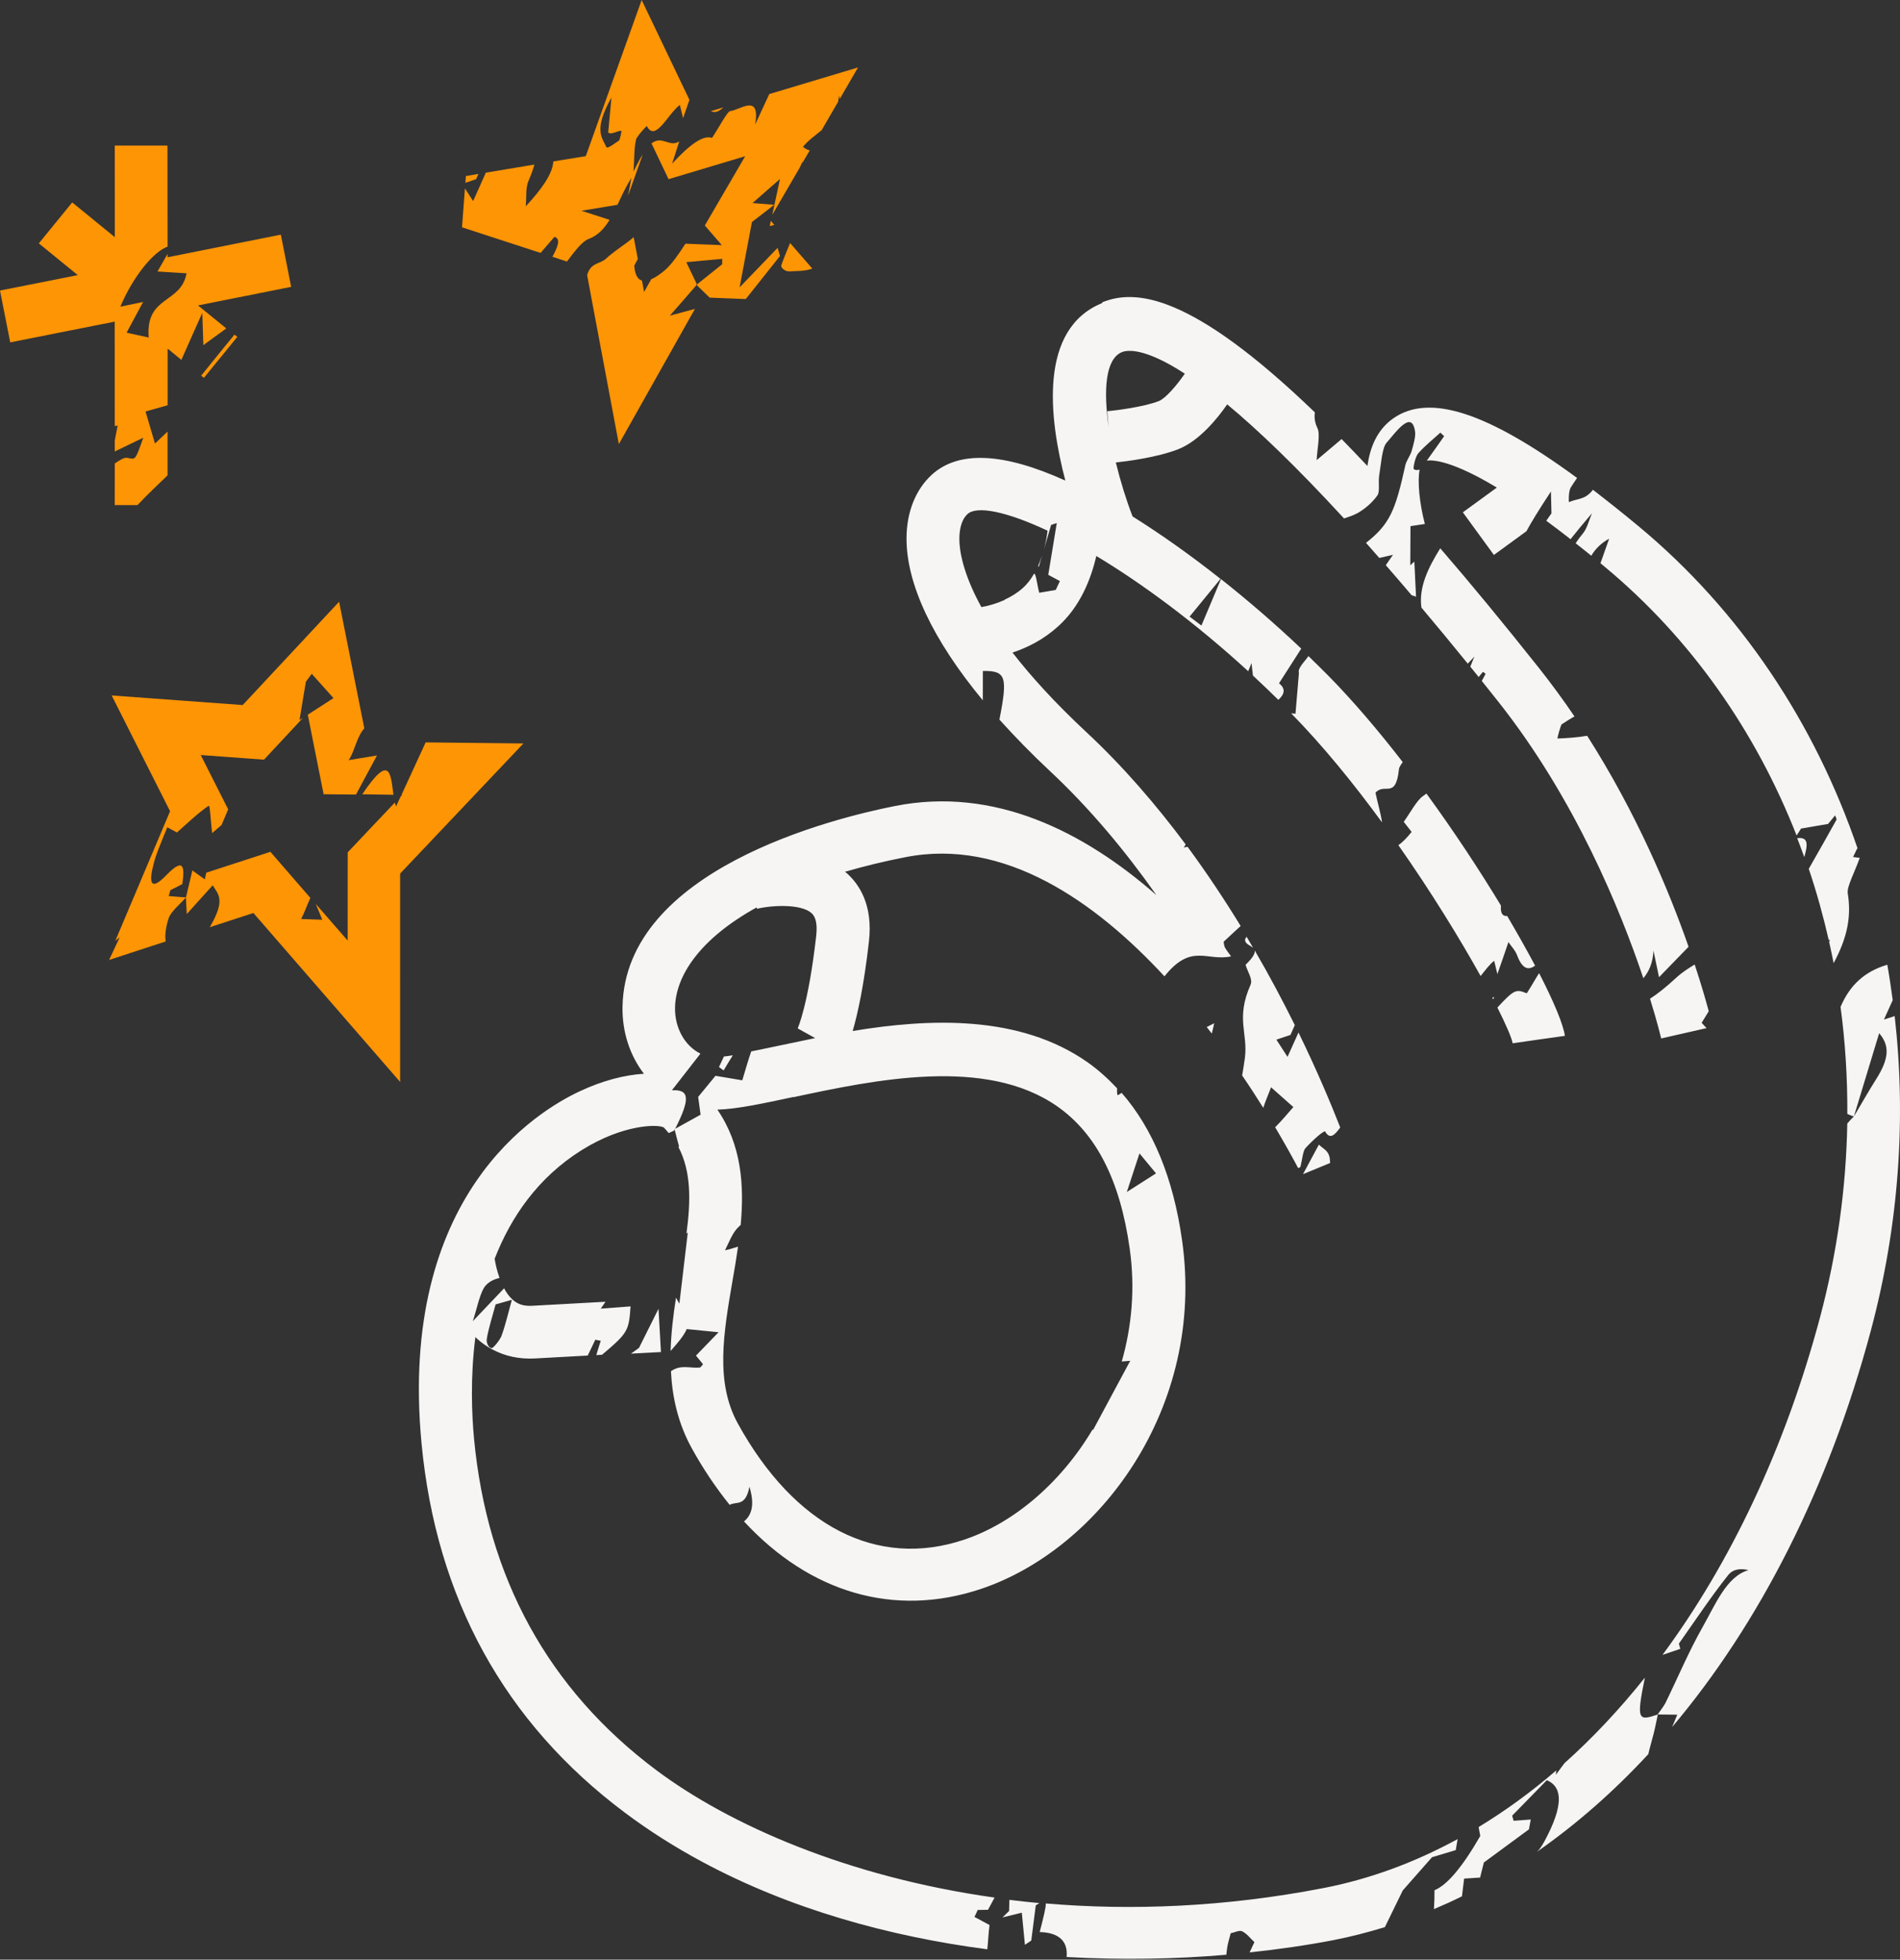
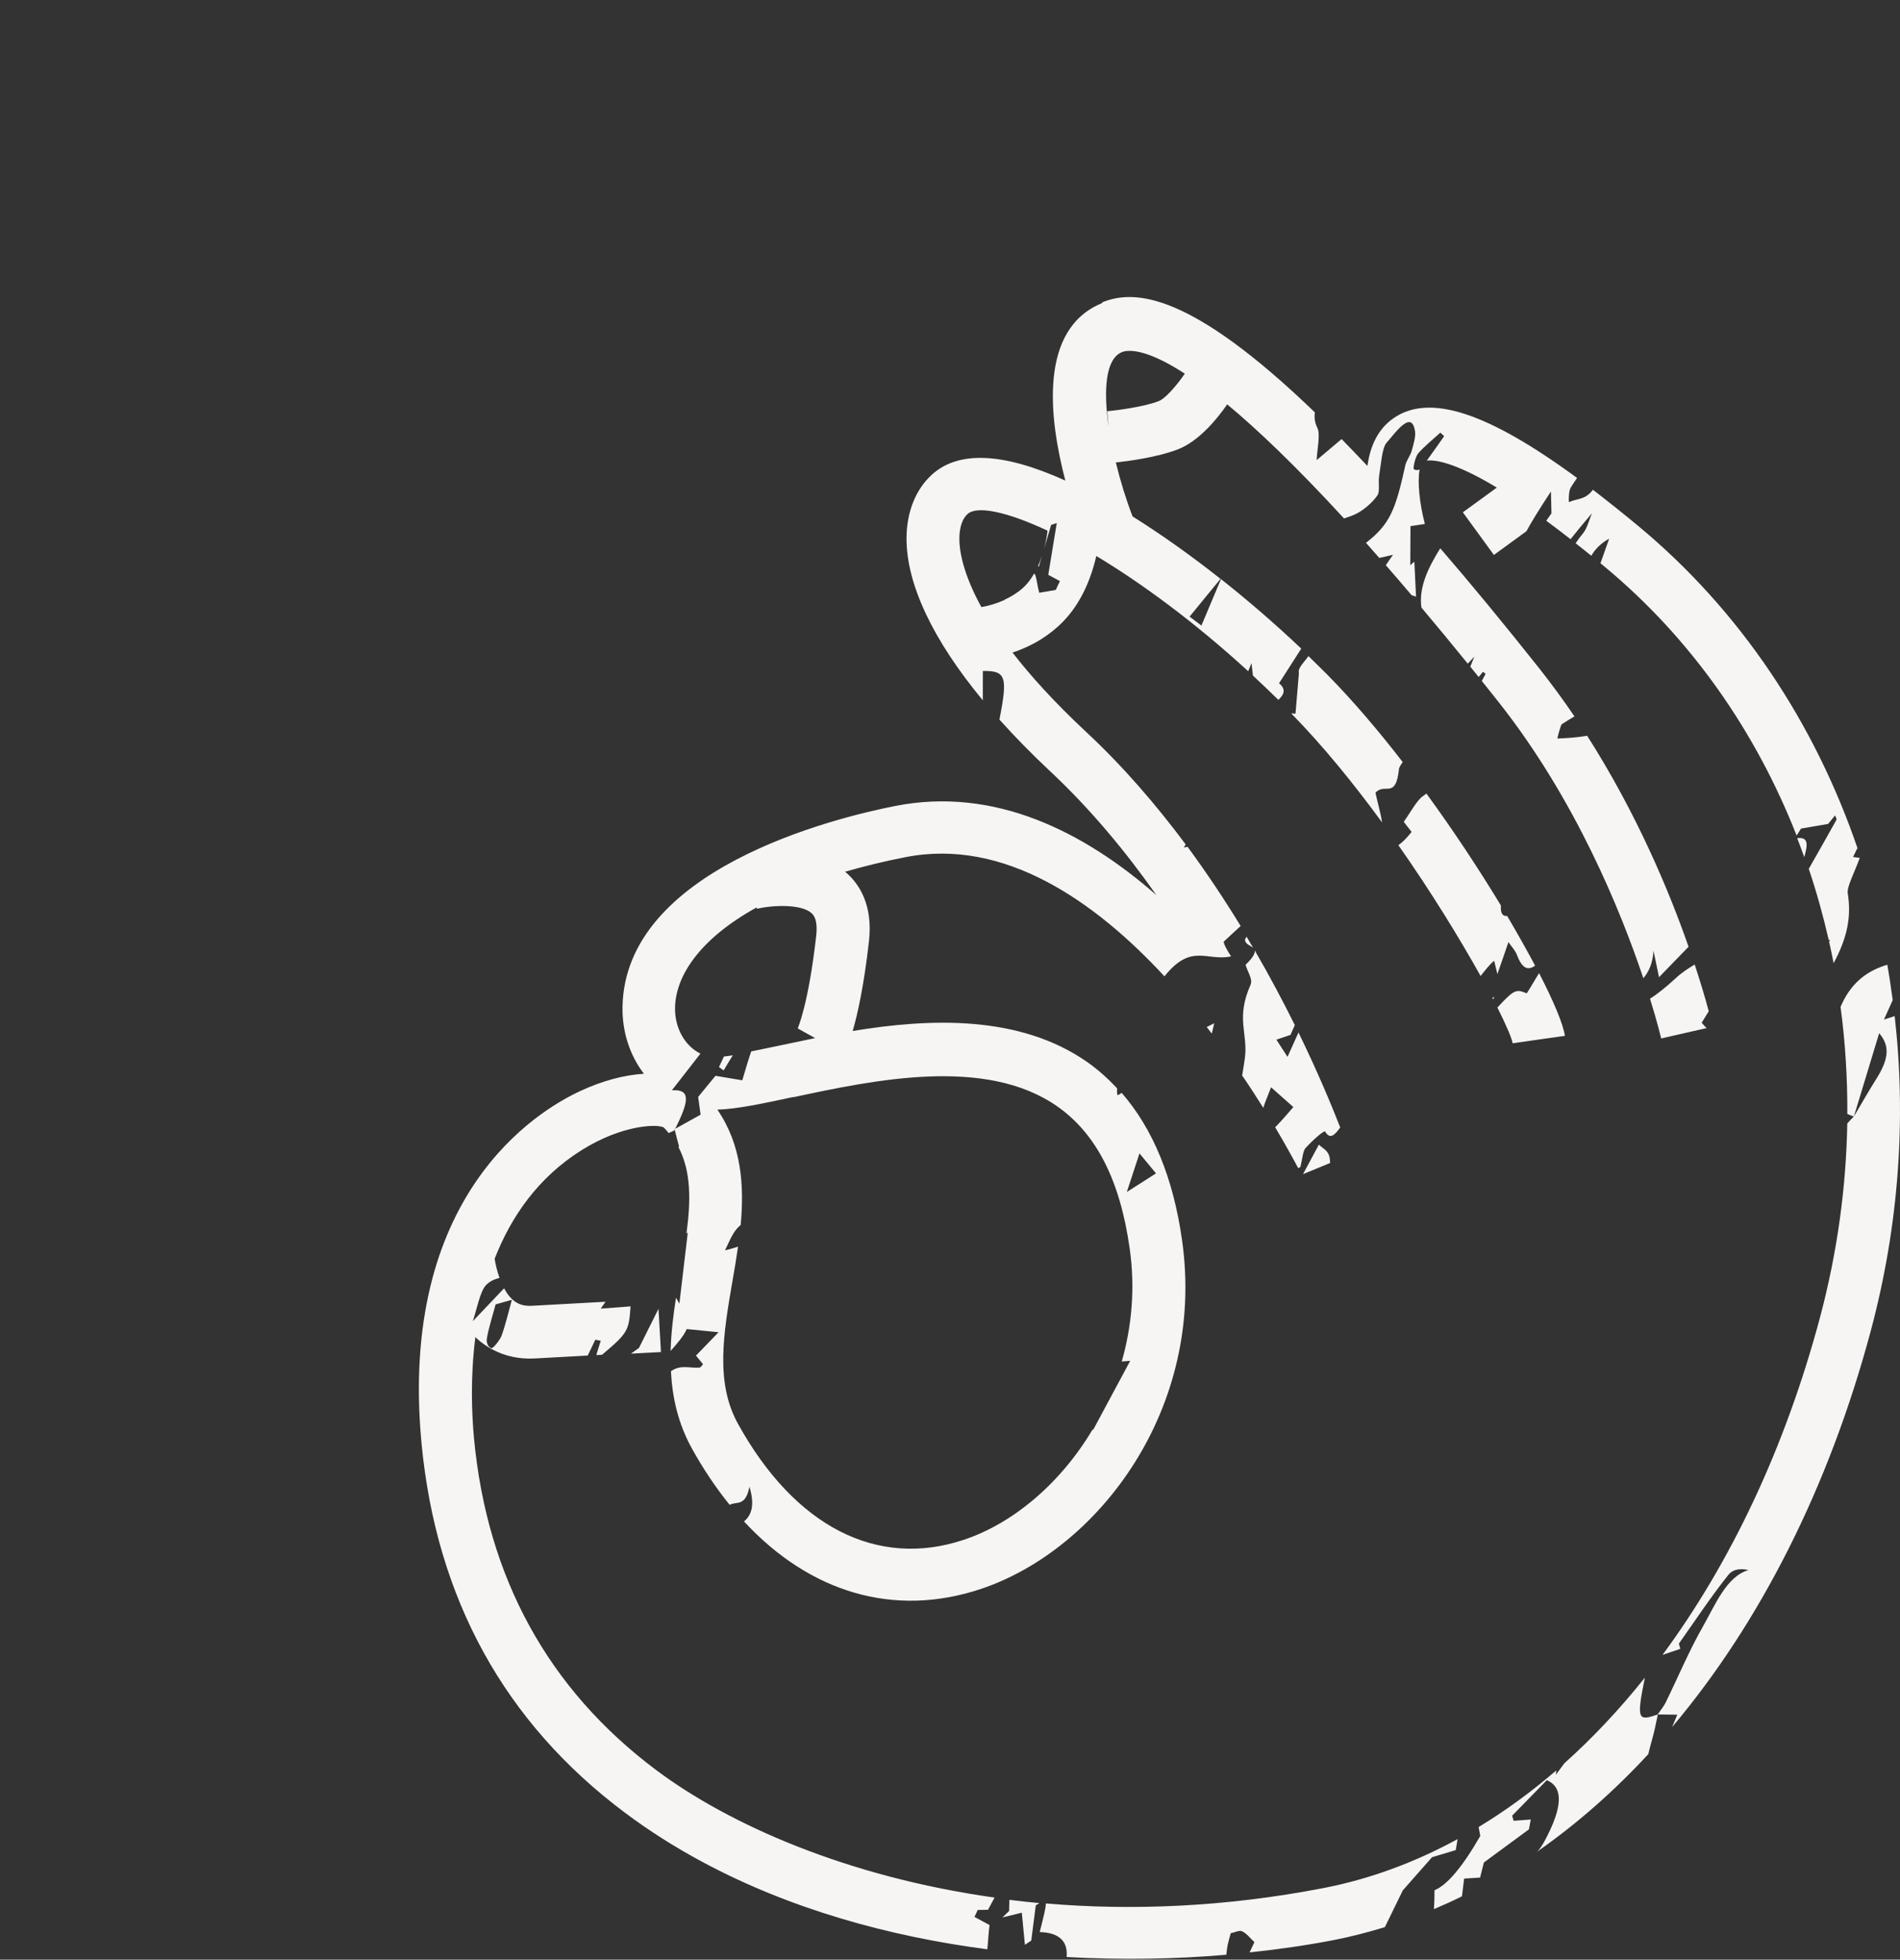
<svg xmlns="http://www.w3.org/2000/svg" width="1000" height="1031" viewBox="0 0 1000 1031" fill="none">
  <rect x="0" y="0" width="1000" height="1031" fill="#333333" stroke="none" />
-   <path d="M107.326 198.79L124.898 177.243L123.411 176.05C117.573 183.242 111.675 190.403 105.9 197.629L107.387 198.823L107.326 198.79ZM250.567 94.238C251.06 93.322 251.364 92.46 251.797 91.51L245.207 92.62L244.946 96.186C247.928 95.187 249.748 94.587 250.628 94.271L250.567 94.238ZM342.863 75.391L351.878 94.271L392.201 82.189L370.958 118.639L379.914 128.972L360.762 128.221C357.049 133.955 353.511 139.072 349.972 142.137C347.677 144.058 345.199 145.881 342.744 146.928L339.005 153.593L337.876 147.623C335.688 146.999 334.171 144.686 333.819 139.765C334.213 139.032 334.936 137.685 335.693 136.278L333.514 124.777C332.4 125.677 331.22 126.698 330.299 127.386C326.486 130.226 322.654 132.661 318.883 136.156C315.88 138.958 310.746 138.091 309.025 144.815L325.707 233.661L365.749 162.523C361.864 163.589 357.636 164.707 352.56 166.081C358.896 158.84 362.755 154.448 366.552 150.022L366.368 149.923C366.368 149.923 366.623 149.744 366.782 149.594C365.317 146.599 363.883 143.542 361.22 137.932C369.354 137.176 374.745 136.682 380.136 136.189C380.109 137.12 380.082 138.052 380.116 139.016L366.844 149.627C366.844 149.627 366.844 149.627 366.965 149.693C366.9 149.815 366.835 149.937 366.769 150.059C369.005 152.208 371.269 154.45 373.506 156.598L392.503 157.344C398.571 149.723 404.572 142.222 410.512 134.69C410.087 133.28 409.696 131.807 409.271 130.396C402.541 137.346 395.838 144.389 389.266 151.189C391.369 139.938 393.388 129.431 395.749 116.821C397.211 115.714 400.869 112.87 407.484 107.75C402.553 107.388 399.547 107.113 396.074 106.824C400.573 102.854 404.56 99.398 410.526 94.165C409.157 100.527 407.897 106.395 406.458 113.035L420.828 88.347C421.355 87.368 421.758 86.323 422.289 85.189C422.345 85.377 422.373 85.472 422.369 85.627L426.165 79.15C424.871 78.77 423.675 78.206 422.616 77.243C425.422 73.782 429.005 71.371 432.446 68.488L441.089 53.578C441.277 52.495 441.526 51.446 441.595 50.143C441.732 50.768 441.869 51.394 442.006 52.02L451.596 35.489L404.88 49.496C402.26 55.107 399.837 60.349 397.446 65.531C400.302 48.771 389.559 57.902 384.291 58.461C382.795 58.604 378.282 67.297 374.739 72.569C370.499 70.921 363.498 75.439 353.735 86.122C355.237 81.567 356.269 78.178 357.498 74.422C352.086 77.744 348.59 70.897 342.765 75.574L342.863 75.391ZM190.747 417.891L207.087 418.155C205.563 407.636 205.637 395.612 190.686 417.858L190.747 417.891ZM405.103 118.931C405.762 118.732 406.636 118.571 407.545 118.349L405.712 116.182C405.53 117.109 405.319 117.942 405.103 118.931ZM308.23 82.171L291.21 84.932C290.92 91.636 284.482 100.241 276.717 108.528C277.216 103.198 276.502 98.95 278.202 95.053C279.704 91.523 280.718 88.756 281.248 86.596L255.7 90.847C253.607 95.478 251.474 100.326 249.014 105.786C247.469 103.378 246.221 101.445 244.704 99.132L243.169 119.597L284.51 133.06C287.052 130.09 289.562 127.18 291.813 124.605C295.418 125.674 293.39 130.183 290.759 135.078L298.392 137.602C302.598 131.977 306.569 126.935 309.617 125.813C314.738 123.913 318.047 120.25 320.823 115.67L306.047 110.884L325.004 107.745C327.127 103.207 329.319 98.392 332.322 93.54C331.689 97.064 331.071 100.122 330.551 102.997L338.309 81.223C336.843 83.51 335.265 86.448 333.443 90.279C333.954 82.431 333.673 78.258 334.746 73.473C335.239 71.53 340.366 66.242 340.428 66.275C344.891 75.14 351.493 59.919 357.816 55.195C358.34 57.449 358.788 59.108 359.506 62.176C360.731 58.575 361.782 55.592 362.867 52.547L337.719 0L308.29 82.204L308.168 82.138L308.23 82.171ZM321.947 70.143C323.602 69.851 325.531 68.757 326.989 68.831C327.299 68.84 326.193 73.687 325.845 73.895C323.499 75.472 319.682 78.467 319.154 77.395C316.816 72.354 312.273 68.336 321.818 51.307C321.077 59.583 320.625 64.386 320.094 69.778C320.277 69.876 321.011 70.272 321.886 70.11L321.947 70.143ZM147.801 123.469L88.186 135.356L88.209 133.554C86.145 137.099 84.342 140.309 82.9 142.846C88.235 143.19 93.293 143.463 98.162 143.793C95.292 159.993 76.47 155.398 78.272 177.579C73.331 176.501 70.15 175.816 66.63 175.029L75.311 158.876C70.81 159.768 67.243 160.534 63.335 161.351C69.951 145.665 80.689 132.432 88.195 129.763L88.146 76.587L60.395 76.578L60.435 124.78L38.007 106.499L20.434 128.046L40.951 144.749L0 152.866L5.382 180.124L60.369 169.22L60.395 224.196C60.928 224.088 61.398 223.946 61.929 223.838C61.634 225.415 61.082 228.35 60.388 231.842L60.407 237.53C65.829 234.923 70.494 232.699 75.413 230.295C71.006 242.752 71.41 241.708 66.898 240.86C65.382 240.597 63.008 242.081 60.408 243.838L60.383 265.747L72.38 265.728C74.979 262.945 78.087 259.805 81.828 256.217C83.652 254.437 85.443 252.719 88.193 250.096L88.188 227.067C85.983 229.115 83.807 231.257 81.569 233.367C80.017 228.038 78.606 223.18 76.597 216.501C80.514 215.373 83.929 214.448 88.223 213.207L88.231 183.404L95.453 189.335C99.28 180.746 102.877 172.585 106.469 164.58C106.658 170.832 106.89 177.738 107.024 181.596C111.947 178.011 115.694 175.294 119.093 172.784L104.221 160.691L153.24 150.916L147.858 123.658L147.801 123.469ZM380.681 56.521L374.191 58.474C376.087 59.494 378.218 58.904 380.681 56.521ZM415.215 142.816C419.171 142.497 423.325 142.838 427.535 141.315L415.841 127.855C414.203 131.785 412.597 135.653 411.208 139.559C410.767 140.821 413.347 142.917 415.248 142.755L415.215 142.816ZM275.693 391.149L224.028 390.59C221.074 396.968 216.923 406.014 211.311 418.217L211.715 418.198L210.851 419.073C210.085 420.792 209.259 422.476 208.427 424.317L207.805 422.247L183.01 448.43L182.979 494.854L166.205 475.592C167.218 478.113 168.383 480.788 169.627 483.896C165.314 483.71 161.897 483.607 158.482 483.504C160.192 480.325 161.553 476.322 163.346 472.402L142.307 448.163L108.575 459.138C108.322 460.342 108.04 461.454 107.787 462.658C105.81 461.196 103.801 459.797 101.244 457.955C100.035 463.141 98.938 467.679 97.874 472.155C94.895 471.97 91.828 471.661 88.788 471.445C89.098 470.437 89.347 469.387 89.689 468.307C91.612 467.37 93.536 466.434 95.967 465.137C97.338 455.54 96.534 451.165 87.495 460.507C78.841 469.418 78.352 463.872 80.936 454.218C81.569 451.719 82.484 449.136 83.461 446.585C84.94 442.806 86.512 438.998 88.052 435.252L93.131 437.982C99.129 432.689 104.535 427.471 109.829 423.929C110.558 423.454 110.772 430.981 111.643 438.309C112.884 437.32 114.61 435.724 116.617 434.043L120.091 425.816L105.644 397.234L138.949 399.676L159.424 377.717C158.822 378.103 158.22 378.49 157.651 378.815C158.793 371.701 159.888 365.113 161.011 358.62C162.046 357.283 163.018 355.913 164.085 354.515C167.725 358.6 171.337 362.591 175.519 367.283C169.815 371 165.729 373.614 161.991 376.021L170.33 417.88L187.355 418.039L198.403 397.48C193.563 398.271 188.567 399.056 183.445 399.93C186.513 395.981 187.495 387.991 191.739 383.176L178.473 316.589L127.738 370.941L58.77 365.894L89.513 426.811L60.685 494.988C61.417 494.35 62.151 493.722 62.974 493.218C61.119 497.108 59.325 501.038 57.404 505.051L87.246 495.307C86.581 492.58 87.4 486.941 88.822 482.98C90.042 479.533 94.658 475.787 97.841 472.217C98.002 475.139 98.137 477.969 98.3 480.901C102.413 476.322 106.524 471.754 111.953 465.765C114.465 470.19 119.049 472.803 110.828 487.075C110.697 487.322 110.565 487.569 110.433 487.816L133.371 480.346L210.591 569.238L210.588 459.622L275.411 391.235L275.633 391.116L275.693 391.149Z" fill="#FE9505" />
-   <path d="M537.789 1006.3C538.252 1010.89 538.869 1017.06 539.435 1023.2C540.546 1022.46 541.658 1021.71 542.769 1020.97C543.572 1014.77 544.343 1008.64 545.146 1002.45C545.877 1001.97 546.473 1001.59 547.05 1001.26C541.72 1000.77 536.42 1000.2 531.245 999.553C531.183 1001.57 531.162 1003.54 531.111 1005.4C529.958 1006.51 528.775 1007.69 527.623 1008.8C530.782 1008.06 533.91 1007.22 537.696 1006.33L537.789 1006.3ZM727.397 432.635C726.564 427.141 724.99 422.277 723.94 417.056C728.848 411.576 734.611 420.82 736.298 404.617C736.349 403.78 737.234 402.438 738.274 400.946C725.432 384.344 712.086 368.662 698.874 355.25C695.489 351.857 692.083 348.524 688.667 345.192C686.362 348.449 682.853 351.609 683.646 354.087C683.121 360.505 682.555 366.828 681.835 375.509C681.001 375.453 680.353 375.341 679.571 375.317C696.137 392.184 712.426 412.211 727.336 432.602L727.397 432.635ZM639.029 538.368C637.743 539.016 636.447 539.665 635.119 540.364C636.014 541.486 636.889 542.659 637.784 543.77C638.206 541.949 638.731 540.097 639.06 538.306L639.029 538.368ZM891.889 507.468C888.473 509.577 885.149 511.656 881.949 514.661C876.804 519.394 872.38 522.933 868.428 525.454C872.431 538.255 874.221 546.075 874.304 546.353L898.207 540.91C897.209 539.819 896.211 538.893 895.614 538.1C896.951 535.898 898.196 533.882 899.339 532.05C897.826 526.35 895.398 517.953 891.981 507.591L891.858 507.53L891.889 507.468ZM828.638 376.881C822.917 368.447 816.825 360.124 810.353 351.915C791.358 327.986 774.072 307.027 758.03 288.467C751.599 298.813 746.629 309.078 748.121 319.657C755.869 328.866 764.008 338.679 772.487 349.152C773.67 347.975 774.833 346.705 775.985 345.434C775.183 347.367 774.483 349.119 773.845 350.746C775.317 352.561 776.716 354.344 778.249 356.191L780.503 353.461C780.997 353.723 781.449 354.203 781.902 354.527C781.244 355.75 780.554 357.035 779.896 358.26C782.777 361.856 785.596 365.42 788.559 369.143C829.163 420.375 853.066 479.346 864.919 514.661C867.749 511.296 869.869 506.912 870.26 500.183C871.155 504.525 872.081 508.97 873.172 514.125C878.461 508.692 883.585 503.404 888.72 498.115C878.512 468.82 861.38 427.912 835.357 387.117C829.986 388.016 824.759 388.359 819.686 388.552C819.562 388.486 821.425 381.361 821.991 381.036C824.141 379.671 826.456 378.153 828.7 376.914L828.576 376.848L828.638 376.881ZM786.285 524.528C786.285 524.528 785.709 524.847 785.431 524.94C785.575 525.249 785.75 525.506 785.905 525.825C786.1 525.454 786.203 524.961 786.347 524.559L786.285 524.528ZM697.578 595.538C700.119 599.746 702.661 596.927 705.388 593.192C700.901 581.708 693.616 564.154 683.419 543.214C681.598 547.207 679.735 551.405 677.636 556.035C675.62 552.907 674.076 550.5 671.781 546.98C675.897 545.643 678.151 544.809 679.19 544.49C679.993 542.71 680.723 541.054 681.485 539.335C675.383 527.07 668.407 513.786 660.36 499.998C660.689 501.438 659.66 503.64 655.575 507.591C656.584 511.285 659.485 515.134 658.178 518.138C650.297 535.898 656.872 543.461 655.215 556.529C654.845 559.565 654.258 562.713 653.764 565.842C657.87 571.83 661.533 577.51 664.887 582.861C665.947 579.403 667.707 575.545 668.962 572.036C673.778 576.286 676.803 579.012 680.713 582.449C678.336 585.114 674.848 589.395 671.144 593.078C676.968 602.915 681.094 610.499 683.244 614.574C683.656 614.399 684.006 614.183 684.417 614.008C685.405 609.974 685.786 605.447 687.072 604.088C690.54 600.271 696.991 594.272 697.64 595.414L697.578 595.538ZM945.899 441C947.206 444.301 948.41 447.631 949.614 450.961C951.353 444.796 952.114 440.157 945.899 441ZM685.889 617.722L700.078 611.867C699.996 610.396 699.914 609.089 699.543 608.029C698.597 605.076 695.983 604.068 694.151 602.205C691.877 606.435 689.572 610.715 687.309 614.934L685.796 617.753L685.889 617.722ZM807.935 508.013C803.696 500.049 798.726 491.241 793.252 481.908C790.299 482.135 789.743 479.778 789.969 476.434C778.651 457.734 765.233 437.355 750.745 417.505C750.076 418.013 749.5 418.494 748.769 418.969C745.6 421.206 742.143 427.786 738.809 432.381C740.126 434.035 741.443 435.691 742.966 437.693C740.321 441.004 737.986 443.296 735.989 444.667C753.492 469.612 768.556 494.266 779.268 513.508C781.624 510.596 784.022 507.303 786.409 505.513C786.934 507.766 787.376 509.423 788.096 512.489C790.298 506.182 791.965 501.479 793.91 495.666C795.577 498.135 797.419 499.833 798.427 502.508C800.938 509.135 803.901 510.967 807.894 508.075L807.935 508.013ZM803.49 522.584C798.088 520.464 797.193 520.217 788.107 530.085C792.747 539.356 795.629 546.024 796.133 548.905L809.89 546.919L823.627 544.984C822.773 538.934 817.844 527.132 810.055 511.985C808.1 515.041 805.671 519.414 803.552 522.615L803.49 522.584ZM659.557 498.701C658.405 496.736 657.252 494.77 656.1 492.815C655.874 493.248 655.637 493.669 655.318 494.133C655.05 496.664 658.014 497.312 659.557 498.701ZM347.866 711.287L346.577 688.588C342.914 695.852 339.443 702.89 336.306 709.167C334.91 710.155 333.513 711.143 332.084 712.182L347.833 711.348L347.866 711.287ZM546.36 297.739C546.36 297.739 546.597 298.026 546.72 298.246C547.348 296.059 547.935 294.087 548.449 292.237C547.832 294.115 547.163 295.96 546.329 297.8L546.36 297.739ZM580.049 159.472C546.679 173.002 551.989 219.619 560.704 252.85C528.044 238.059 504.491 236.991 490.466 249.724C481.977 257.461 477.213 269.255 477.121 282.926C476.935 307.192 491.012 336.758 517.271 368.454C517.271 363.326 517.261 358.198 517.292 353.009C529.444 352.838 530.473 355.914 526.017 378.594C534.023 387.469 542.8 396.523 552.565 405.637C573.834 425.5 592.53 448.085 608.634 470.939C570.397 437.458 523.301 413.725 471.07 424.058C437.808 430.63 329.108 457.697 327.644 529.539C327.373 542.957 331.576 555.387 338.908 564.926C328.635 565.553 317.078 568.568 305.387 574.032C282.64 584.528 209.512 628.897 221.859 759.412C229.619 840.937 265.546 906.297 328.824 953.63C341.746 963.333 355.415 971.935 369.55 979.529C415.929 1004.46 468.055 1018.83 519.638 1025.57C520.101 1021.33 520.235 1016.97 520.821 1012.8L512.867 1008.53C513.485 1007.36 514.02 1006.08 514.586 1004.87C516.736 1004.84 518.876 1004.82 519.998 1004.79L523.455 998.359C445.799 987.463 383.647 959.907 345.394 931.301C288.654 888.825 256.384 830.164 249.472 756.747C248.319 744.214 247.459 724.828 250.204 703.436C250.443 703.724 250.745 704.043 251.018 704.269C253.499 706.543 256.211 708.395 259.086 709.939C265.756 713.53 273.383 715.176 281.602 714.713L309.306 713.19C310.63 710.433 312.081 707.593 313.311 704.856C314.239 705.041 315.226 705.257 316.186 705.38C315.398 707.87 314.577 710.433 313.85 712.954L316.87 712.768C330.828 701.028 330.921 699.968 331.884 687.322C326.869 687.703 321.949 688.052 316.186 688.505C317.032 687.219 317.873 686.097 318.686 684.883L280.087 687.003C275.697 687.25 272.526 686.252 269.711 683.71C267.954 682.136 266.522 680.109 265.316 677.804C259.318 684.122 254.477 689.174 248.832 695.132C250.906 689.061 252.686 679.296 255.826 676.096C257.909 673.987 260.236 673.029 262.898 672.33C261.634 668.811 260.808 665.209 260.335 662.277C268.907 640.308 283.102 619.472 306.34 604.984C327.805 591.607 345.993 591.36 349.357 593.171C350.262 594.128 351.133 595.147 351.943 596.134C352.982 595.671 354.022 595.208 354.999 594.704L354.919 594.262C354.919 594.262 355.14 594.149 355.268 594.056C363.416 578.014 362.909 573.086 353.632 573.621C358.51 567.334 363.581 560.831 368.652 554.338C360.471 550.335 355.034 540.786 355.288 530.044C355.619 513.58 368.064 494.091 398.235 477.412L398.4 478.132C406.726 476.146 421.629 475.56 427.081 480.375C429.444 482.443 430.228 486.405 429.588 492.291C425.428 529.097 419.793 541.043 419.854 541.074L429.028 546.168C422.993 547.423 417.146 548.617 411.704 549.79C406.295 550.901 400.664 552.136 395.381 553.165C394.058 556.941 392.608 561.849 390.676 568.373C385.975 567.581 381.552 566.86 376.574 566.006C374.126 568.949 370.902 572.89 367.452 577.109C367.863 580.01 368.218 582.727 368.73 586.472C363.929 589.096 359.631 591.514 355.366 593.881L355.103 594.365C355.74 596.999 356.439 599.654 357.392 603.162C357.326 603.286 357.199 603.378 357.073 603.471C363.839 616.405 363.602 631.819 361.292 649.024C361.547 648.849 361.801 648.674 361.993 648.458C360.663 659.89 359.298 671.373 357.564 685.902C356.915 684.76 356.354 683.751 355.794 682.743C354.343 691.901 353.226 701.306 352.948 710.782C356.42 706.811 359.762 703.086 361.429 699.248C367.659 699.845 373.484 700.452 378.193 700.925C374.795 704.465 370.565 708.817 366.3 713.221C367.53 714.754 368.759 716.277 370.021 717.749C369.635 718.17 368.757 719.518 368.291 719.498C363.21 720.002 358.273 717.749 353.131 721.443C353.815 735.138 356.861 748.844 364.088 761.953C370.194 773.046 376.898 782.872 384.033 791.752C387.512 789.684 392.323 793.059 394.445 782.203C396.993 790.672 396.226 796.65 391.576 800.457C426.242 837.932 470.607 851.206 516.242 835.988C578.135 815.305 634.677 741.055 622.144 652.553C617.524 619.78 606.781 593.83 590.338 574.969C589.67 575.483 588.98 575.895 588.353 576.193C587.941 576.368 587.869 574.433 587.931 572.571C583.167 567.488 578.022 562.837 572.352 558.845C536.544 533.768 489.191 535.754 448.783 542.432C451.407 533.429 454.699 518.643 457.344 495.223C459.525 476.053 452.148 465.146 445.634 459.364C445.356 459.137 445.027 458.87 444.749 458.654C454.473 455.827 465.02 453.216 476.555 450.977C528.507 440.73 576.252 474.119 612.873 513.673C627.073 495.902 635.171 505.935 647.93 503.167C646.047 500.502 645.213 499.576 644.627 498.32C644.184 497.374 644.102 495.913 644.02 495.47C647.158 492.579 650.07 489.811 652.972 487.187C644.576 473.461 635.294 459.477 625.046 445.532C624.356 445.636 623.739 445.773 623.049 445.877C623.379 445.265 623.759 444.842 624.058 444.29C608.664 423.637 591.265 403.328 571.601 385.034C554.849 369.406 542.358 355.519 532.901 343.337C540.773 340.71 549.169 336.544 556.825 329.622C568.514 319.183 574.225 304.589 577.003 292.519C600.608 306.702 628.349 326.974 656.954 353.145C657.551 351.733 658.117 350.383 658.693 348.877C658.971 351.154 659.187 353.243 659.434 355.425C663.91 359.566 668.324 363.829 672.821 368.219C675.825 365.417 677.029 362.594 673.171 359.497C677.081 353.397 680.991 347.296 684.87 341.257C671.236 328.331 656.954 316.007 642.62 304.677C638.381 314.777 635.603 321.407 632.331 329.111C630.077 327.43 628.41 326.138 626.095 324.422C631.096 318.353 635.572 312.798 642.374 304.546C626.826 292.247 611.124 281.124 596.08 271.7C592.726 262.962 589.69 253.207 587.282 243.316C593.045 242.708 608.952 240.691 620.024 236.386C631.086 232.081 640.635 220.336 645.893 212.752C661.821 225.963 682.01 245.174 707.394 272.773C709.905 271.915 712.354 271.179 714.854 269.76C718.168 267.838 722.211 264.57 724.969 260.612C726.368 258.601 725.298 253.846 725.905 250.072C726.852 244.351 727.387 235.727 729.702 233.029C734.847 227.121 743.213 215.215 744.787 227.258C745.116 229.723 743.974 233.761 743.007 237.182C742.338 239.586 740.177 242.443 739.673 244.697C734.466 268.319 731.616 275.693 718.95 285.606C721.265 288.192 723.549 290.839 725.957 293.551C728.365 293.032 730.711 292.48 733.16 291.898C731.822 293.787 730.618 295.584 729.363 297.35C733.808 302.423 738.315 307.683 742.997 313.197C743.768 313.375 744.509 313.615 745.281 313.948C744.962 307.786 744.705 301.656 744.396 295.493C743.655 296.124 742.925 296.755 742.256 297.419C742.287 290.894 742.359 284.308 742.359 276.818C744.674 276.481 747.329 276.093 749.922 275.673C747.041 264.586 745.95 253.118 747.185 247.001C746.084 247.59 743.943 247.309 743.974 246.378C744.067 244.143 745.188 239.856 746.547 238.373C750.241 234.286 754.212 231.141 758.081 227.619C758.771 228.23 759.378 228.869 760.078 229.48C757.052 233.773 754.007 238.128 750.961 242.326C754.675 241.876 764.811 242.672 787.808 256.527L769.925 269.549L786.265 291.972L803.387 279.486C805.754 275.08 809.797 268.425 816.28 258.577C816.383 264.392 816.517 268.405 816.558 270.084C815.58 271.454 814.737 272.735 813.831 273.982C817.844 276.928 822.104 280.162 826.601 283.681C829.605 279.854 833.34 275.396 837.878 270.029C836.407 273.497 835.285 277.939 833.381 280.307C831.735 282.341 830.377 284.135 829.296 285.843C831.972 287.911 834.678 290.073 837.528 292.394C839.689 288.666 842.797 285.681 846.933 283.41C845.472 287.594 843.918 291.806 842.354 296.328C843.054 296.939 843.784 297.489 844.484 298.1C889.862 335.736 924.003 384.602 945.57 439.561C946.383 438.342 947.165 437.183 947.916 435.932C952.012 435.213 956.097 434.494 962.157 433.492C962.61 432.946 964.195 431.034 965.831 429.001C966.232 430.162 966.777 430.924 966.572 431.291C962.044 439.424 957.424 447.586 951.981 457.121C956.128 469.365 959.585 481.867 962.507 494.637C962.754 494.606 962.97 494.493 963.258 494.41L962.692 495.45C963.516 499.195 964.339 502.951 965.069 506.737C972.468 492.97 974.433 481.96 972.488 469.88C971.963 466.597 976.172 458.767 978.816 451.355C979.341 451.401 977.273 451.154 975.287 450.879C976.079 449.409 976.717 447.937 977.438 446.436L977.746 446.6C955.15 380.36 915.987 321.308 862.265 276.745C853.858 269.785 845.904 263.46 838.372 257.674C834.318 263.149 829.935 262.212 825.808 264.173C825.582 264.29 825.51 258.415 826.683 256.522C827.763 254.813 828.895 253.138 830.037 251.462C782.705 216.721 752.278 206.999 733.468 219.994C724.938 225.896 721.059 235.167 719.711 245.166C714.978 240.178 710.481 235.478 706.108 230.998C701.488 234.902 697.156 238.566 692.978 242.079C693.205 236.367 694.995 228.65 693.411 225.279C692.063 222.504 691.61 219.818 692.042 216.971C626.733 154.042 597.428 152.09 580.224 159.011L579.987 159.439L580.049 159.472ZM269.395 683.865C267.552 690.522 266.193 696.572 263.992 702.726C263.18 704.969 259.631 709.373 258.733 709.28C257.246 709.116 255.885 706.8 256.203 704.454C257.007 699.289 258.884 693.588 260.84 686.283C263.253 685.604 265.854 684.873 269.301 683.885L269.362 683.926L269.395 683.865ZM608.428 617.342C601.143 621.941 597.788 624.081 593.065 627.137C595.247 620.583 596.924 615.417 599.723 606.826C602.84 610.55 604.826 613.03 608.428 617.342ZM417.607 577.253C460.266 568.157 518.743 555.737 556.413 582.058C577.003 596.433 589.515 620.974 594.578 656.895C597.541 677.804 595.668 697.859 590.4 716.318C591.902 716.174 593.302 716.061 594.856 715.948L575.398 752.178C575.398 752.178 575.141 752.198 574.986 752.188C558.121 780.505 533.107 801.517 507.372 810.089C461.604 825.4 418.225 803.112 388.339 748.957C376.362 727.225 380.79 701.378 385.514 673.945C386.558 668.049 387.574 662.05 388.439 655.887C386.591 656.391 384.108 657.348 381.577 657.801C383.089 654.981 385.117 649.445 387.848 646.42C388.491 645.659 389.192 645.093 389.832 644.496C391.752 623.598 390.295 602.391 377.573 583.807C387.992 583.499 401.191 580.648 417.673 577.129L417.607 577.253ZM557.874 305.661C557.113 307.224 556.413 308.819 555.652 310.382C552.277 310.934 548.933 311.582 546.967 311.866C545.815 307.698 545.311 301.748 544.251 301.81C542.646 304.653 540.67 307.298 538.283 309.403C535.247 312.111 532.027 314.005 528.775 315.495L528.682 315.678C524.422 317.572 520.224 318.785 516.51 319.39C506.662 301.479 504.872 289.399 504.923 283.279C504.975 277.469 506.477 272.914 509.225 270.446C514.133 265.991 529.557 268.994 551.351 279.208C551.011 282.182 550.353 285.611 549.447 289.066C550.857 284.228 552.04 280.13 553.213 276.186C554.191 275.842 555.158 275.498 556.197 275.186C554.798 283.66 553.398 292.134 551.721 302.434L558.029 305.82L557.843 305.722L557.874 305.661ZM590.483 185.263C593.312 184.103 602.419 182.849 623.584 196.588C619.201 202.985 613.315 209.68 609.92 211.009C602.12 214.073 587.653 215.916 582.755 216.362L583.506 224.651C580.697 205.237 581.798 188.799 590.483 185.263ZM380.853 563.176C382.455 560.491 384.025 557.867 385.687 555.212C384.032 555.5 382.442 555.675 381.007 555.85C380.175 557.682 379.25 559.555 378.419 561.396C379.21 561.983 380.001 562.559 380.853 563.176ZM550.425 1001.58C550.455 1003.58 549.365 1008.1 547.214 1016.5C557.401 1016.77 562.175 1021.38 561.373 1029.63C590.544 1031.27 618.903 1030.73 645.45 1028.44C645.563 1027.48 645.625 1026.48 645.779 1025.46C646.078 1022.86 647.035 1019.91 647.734 1017.13C649.772 1016.73 652.293 1015.4 653.733 1016.09C656.182 1017.25 657.952 1019.7 660.216 1021.79C659.424 1023.56 658.59 1025.25 657.695 1027.21C673.253 1025.56 688.142 1023.38 701.951 1020.72C711.016 1018.96 720.009 1016.61 728.879 1013.9C732.254 1007.03 735.3 1000.78 738.304 994.593C742.431 989.87 746.835 984.901 753.677 977.142L766.19 973.376C766.488 971.493 766.797 969.61 767.167 967.593C744.643 979.859 721.018 988.615 696.641 993.338C644.442 1003.45 595.288 1005.26 550.486 1001.46L550.425 1001.58ZM972.272 586.071C973.435 586.544 974.577 587.069 975.74 587.388C979.876 573.672 984.033 560.059 989.034 543.585C994.498 549.995 994.488 556.612 987.511 567.683C983.436 574.094 979.701 580.762 975.781 587.326C974.237 588.86 973.116 590.074 972.251 591.103C971.655 624.771 966.983 659.005 957.928 693.022C939.52 761.902 910.832 822.189 875.003 870.674C878.111 869.584 881.249 868.586 884.357 867.495C884.141 866.589 883.852 865.653 883.626 864.747C892.197 852.626 900.553 840.011 909.525 828.744C912.304 825.183 916.718 825.194 920.258 826.079C908.671 829.31 902.621 844.662 896.128 856.001C888.853 868.812 883.101 882.6 876.557 895.956C875.405 898.096 873.8 900.072 872.4 902.078C872.4 902.078 872.431 902.017 872.585 902.017C875.816 902.027 879.078 902.12 882.782 902.14C882.042 903.951 881.074 906.184 880.066 908.643C926.082 854.118 962.497 782.841 984.64 700.112C999.478 644.62 1003.34 588.417 997.194 534.561C995.372 535.158 993.52 535.826 991.545 536.413C993.706 531.659 995.27 528.171 996.165 526.206C995.321 519.991 994.416 513.755 993.325 507.571C981.317 511.131 973.579 518.324 968.712 529.745C971.181 548.184 972.365 566.963 972.272 585.917V586.071ZM872.307 902.109C862.234 905.443 861.122 905.165 865.732 882.641C852.469 899.249 838.29 914.344 823.411 927.638C821.96 929.614 820.499 931.6 818.883 933.719C818.966 932.979 819.048 932.238 819.079 931.456C806.001 942.733 792.377 952.673 778.229 961.244C778.496 962.808 778.795 964.3 779.083 965.957C769.688 982.277 761.672 991.774 755.005 994.49C755.025 997.824 754.933 1001.08 754.706 1004.43C759.707 1002.31 764.595 1000.12 769.451 997.691C769.822 994.655 770.223 991.558 770.594 988.368C774.421 988.131 776.479 987.977 779 987.833C779.844 984.509 780.657 981.237 780.976 979.91C789.424 973.726 797.048 968.046 804.704 962.459C805.002 960.73 805.363 959.022 805.661 957.293C802.646 957.489 799.652 957.766 796.637 957.962C796.411 957.056 796.153 956.202 795.875 955.266C801.452 949.586 807.06 943.845 814.109 936.601C819.758 938.998 823.956 944.966 816.187 962.078C814.222 966.307 811.413 972.131 808.923 974.271C829.615 959.835 849.269 942.641 867.533 922.884C868.315 919.365 869.488 915.568 870.363 912.029C871.207 908.695 871.803 905.382 872.524 902.14C872.524 902.14 872.307 902.109 872.215 902.13L872.277 902.171L872.307 902.109Z" fill="#F6F5F4" />
+   <path d="M537.789 1006.3C538.252 1010.89 538.869 1017.06 539.435 1023.2C540.546 1022.46 541.658 1021.71 542.769 1020.97C543.572 1014.77 544.343 1008.64 545.146 1002.45C545.877 1001.97 546.473 1001.59 547.05 1001.26C541.72 1000.77 536.42 1000.2 531.245 999.553C531.183 1001.57 531.162 1003.54 531.111 1005.4C529.958 1006.51 528.775 1007.69 527.623 1008.8C530.782 1008.06 533.91 1007.22 537.696 1006.33L537.789 1006.3ZM727.397 432.635C726.564 427.141 724.99 422.277 723.94 417.056C728.848 411.576 734.611 420.82 736.298 404.617C736.349 403.78 737.234 402.438 738.274 400.946C725.432 384.344 712.086 368.662 698.874 355.25C695.489 351.857 692.083 348.524 688.667 345.192C686.362 348.449 682.853 351.609 683.646 354.087C683.121 360.505 682.555 366.828 681.835 375.509C681.001 375.453 680.353 375.341 679.571 375.317C696.137 392.184 712.426 412.211 727.336 432.602L727.397 432.635ZM639.029 538.368C637.743 539.016 636.447 539.665 635.119 540.364C636.014 541.486 636.889 542.659 637.784 543.77C638.206 541.949 638.731 540.097 639.06 538.306L639.029 538.368ZM891.889 507.468C888.473 509.577 885.149 511.656 881.949 514.661C876.804 519.394 872.38 522.933 868.428 525.454C872.431 538.255 874.221 546.075 874.304 546.353L898.207 540.91C897.209 539.819 896.211 538.893 895.614 538.1C896.951 535.898 898.196 533.882 899.339 532.05C897.826 526.35 895.398 517.953 891.981 507.591L891.858 507.53L891.889 507.468ZM828.638 376.881C822.917 368.447 816.825 360.124 810.353 351.915C791.358 327.986 774.072 307.027 758.03 288.467C751.599 298.813 746.629 309.078 748.121 319.657C755.869 328.866 764.008 338.679 772.487 349.152C773.67 347.975 774.833 346.705 775.985 345.434C775.183 347.367 774.483 349.119 773.845 350.746C775.317 352.561 776.716 354.344 778.249 356.191L780.503 353.461C780.997 353.723 781.449 354.203 781.902 354.527C781.244 355.75 780.554 357.035 779.896 358.26C782.777 361.856 785.596 365.42 788.559 369.143C829.163 420.375 853.066 479.346 864.919 514.661C867.749 511.296 869.869 506.912 870.26 500.183C871.155 504.525 872.081 508.97 873.172 514.125C878.461 508.692 883.585 503.404 888.72 498.115C878.512 468.82 861.38 427.912 835.357 387.117C829.986 388.016 824.759 388.359 819.686 388.552C819.562 388.486 821.425 381.361 821.991 381.036C824.141 379.671 826.456 378.153 828.7 376.914L828.576 376.848L828.638 376.881ZM786.285 524.528C786.285 524.528 785.709 524.847 785.431 524.94C785.575 525.249 785.75 525.506 785.905 525.825C786.1 525.454 786.203 524.961 786.347 524.559L786.285 524.528ZM697.578 595.538C700.119 599.746 702.661 596.927 705.388 593.192C700.901 581.708 693.616 564.154 683.419 543.214C681.598 547.207 679.735 551.405 677.636 556.035C675.62 552.907 674.076 550.5 671.781 546.98C675.897 545.643 678.151 544.809 679.19 544.49C679.993 542.71 680.723 541.054 681.485 539.335C675.383 527.07 668.407 513.786 660.36 499.998C660.689 501.438 659.66 503.64 655.575 507.591C656.584 511.285 659.485 515.134 658.178 518.138C650.297 535.898 656.872 543.461 655.215 556.529C654.845 559.565 654.258 562.713 653.764 565.842C657.87 571.83 661.533 577.51 664.887 582.861C665.947 579.403 667.707 575.545 668.962 572.036C673.778 576.286 676.803 579.012 680.713 582.449C678.336 585.114 674.848 589.395 671.144 593.078C676.968 602.915 681.094 610.499 683.244 614.574C683.656 614.399 684.006 614.183 684.417 614.008C685.405 609.974 685.786 605.447 687.072 604.088C690.54 600.271 696.991 594.272 697.64 595.414L697.578 595.538ZM945.899 441C947.206 444.301 948.41 447.631 949.614 450.961C951.353 444.796 952.114 440.157 945.899 441ZM685.889 617.722L700.078 611.867C699.996 610.396 699.914 609.089 699.543 608.029C698.597 605.076 695.983 604.068 694.151 602.205C691.877 606.435 689.572 610.715 687.309 614.934L685.796 617.753L685.889 617.722ZM807.935 508.013C803.696 500.049 798.726 491.241 793.252 481.908C790.299 482.135 789.743 479.778 789.969 476.434C778.651 457.734 765.233 437.355 750.745 417.505C750.076 418.013 749.5 418.494 748.769 418.969C745.6 421.206 742.143 427.786 738.809 432.381C740.126 434.035 741.443 435.691 742.966 437.693C740.321 441.004 737.986 443.296 735.989 444.667C753.492 469.612 768.556 494.266 779.268 513.508C781.624 510.596 784.022 507.303 786.409 505.513C786.934 507.766 787.376 509.423 788.096 512.489C790.298 506.182 791.965 501.479 793.91 495.666C795.577 498.135 797.419 499.833 798.427 502.508C800.938 509.135 803.901 510.967 807.894 508.075L807.935 508.013ZM803.49 522.584C798.088 520.464 797.193 520.217 788.107 530.085C792.747 539.356 795.629 546.024 796.133 548.905L809.89 546.919L823.627 544.984C822.773 538.934 817.844 527.132 810.055 511.985C808.1 515.041 805.671 519.414 803.552 522.615L803.49 522.584ZM659.557 498.701C658.405 496.736 657.252 494.77 656.1 492.815C655.874 493.248 655.637 493.669 655.318 494.133C655.05 496.664 658.014 497.312 659.557 498.701ZM347.866 711.287L346.577 688.588C342.914 695.852 339.443 702.89 336.306 709.167C334.91 710.155 333.513 711.143 332.084 712.182L347.833 711.348L347.866 711.287ZM546.36 297.739C546.36 297.739 546.597 298.026 546.72 298.246C547.348 296.059 547.935 294.087 548.449 292.237C547.832 294.115 547.163 295.96 546.329 297.8L546.36 297.739ZM580.049 159.472C546.679 173.002 551.989 219.619 560.704 252.85C528.044 238.059 504.491 236.991 490.466 249.724C481.977 257.461 477.213 269.255 477.121 282.926C476.935 307.192 491.012 336.758 517.271 368.454C517.271 363.326 517.261 358.198 517.292 353.009C529.444 352.838 530.473 355.914 526.017 378.594C534.023 387.469 542.8 396.523 552.565 405.637C573.834 425.5 592.53 448.085 608.634 470.939C570.397 437.458 523.301 413.725 471.07 424.058C437.808 430.63 329.108 457.697 327.644 529.539C327.373 542.957 331.576 555.387 338.908 564.926C328.635 565.553 317.078 568.568 305.387 574.032C282.64 584.528 209.512 628.897 221.859 759.412C229.619 840.937 265.546 906.297 328.824 953.63C341.746 963.333 355.415 971.935 369.55 979.529C415.929 1004.46 468.055 1018.83 519.638 1025.57C520.101 1021.33 520.235 1016.97 520.821 1012.8L512.867 1008.53C513.485 1007.36 514.02 1006.08 514.586 1004.87C516.736 1004.84 518.876 1004.82 519.998 1004.79L523.455 998.359C445.799 987.463 383.647 959.907 345.394 931.301C288.654 888.825 256.384 830.164 249.472 756.747C248.319 744.214 247.459 724.828 250.204 703.436C250.443 703.724 250.745 704.043 251.018 704.269C253.499 706.543 256.211 708.395 259.086 709.939C265.756 713.53 273.383 715.176 281.602 714.713L309.306 713.19C310.63 710.433 312.081 707.593 313.311 704.856C314.239 705.041 315.226 705.257 316.186 705.38C315.398 707.87 314.577 710.433 313.85 712.954L316.87 712.768C330.828 701.028 330.921 699.968 331.884 687.322C326.869 687.703 321.949 688.052 316.186 688.505C317.032 687.219 317.873 686.097 318.686 684.883L280.087 687.003C275.697 687.25 272.526 686.252 269.711 683.71C267.954 682.136 266.522 680.109 265.316 677.804C259.318 684.122 254.477 689.174 248.832 695.132C250.906 689.061 252.686 679.296 255.826 676.096C257.909 673.987 260.236 673.029 262.898 672.33C261.634 668.811 260.808 665.209 260.335 662.277C268.907 640.308 283.102 619.472 306.34 604.984C327.805 591.607 345.993 591.36 349.357 593.171C350.262 594.128 351.133 595.147 351.943 596.134C352.982 595.671 354.022 595.208 354.999 594.704L354.919 594.262C354.919 594.262 355.14 594.149 355.268 594.056C363.416 578.014 362.909 573.086 353.632 573.621C358.51 567.334 363.581 560.831 368.652 554.338C360.471 550.335 355.034 540.786 355.288 530.044C355.619 513.58 368.064 494.091 398.235 477.412L398.4 478.132C406.726 476.146 421.629 475.56 427.081 480.375C429.444 482.443 430.228 486.405 429.588 492.291C425.428 529.097 419.793 541.043 419.854 541.074L429.028 546.168C422.993 547.423 417.146 548.617 411.704 549.79C406.295 550.901 400.664 552.136 395.381 553.165C394.058 556.941 392.608 561.849 390.676 568.373C385.975 567.581 381.552 566.86 376.574 566.006C374.126 568.949 370.902 572.89 367.452 577.109C367.863 580.01 368.218 582.727 368.73 586.472C363.929 589.096 359.631 591.514 355.366 593.881L355.103 594.365C355.74 596.999 356.439 599.654 357.392 603.162C357.326 603.286 357.199 603.378 357.073 603.471C363.839 616.405 363.602 631.819 361.292 649.024C361.547 648.849 361.801 648.674 361.993 648.458C360.663 659.89 359.298 671.373 357.564 685.902C356.915 684.76 356.354 683.751 355.794 682.743C354.343 691.901 353.226 701.306 352.948 710.782C356.42 706.811 359.762 703.086 361.429 699.248C367.659 699.845 373.484 700.452 378.193 700.925C374.795 704.465 370.565 708.817 366.3 713.221C367.53 714.754 368.759 716.277 370.021 717.749C369.635 718.17 368.757 719.518 368.291 719.498C363.21 720.002 358.273 717.749 353.131 721.443C353.815 735.138 356.861 748.844 364.088 761.953C370.194 773.046 376.898 782.872 384.033 791.752C387.512 789.684 392.323 793.059 394.445 782.203C396.993 790.672 396.226 796.65 391.576 800.457C426.242 837.932 470.607 851.206 516.242 835.988C578.135 815.305 634.677 741.055 622.144 652.553C617.524 619.78 606.781 593.83 590.338 574.969C589.67 575.483 588.98 575.895 588.353 576.193C587.941 576.368 587.869 574.433 587.931 572.571C583.167 567.488 578.022 562.837 572.352 558.845C536.544 533.768 489.191 535.754 448.783 542.432C451.407 533.429 454.699 518.643 457.344 495.223C459.525 476.053 452.148 465.146 445.634 459.364C445.356 459.137 445.027 458.87 444.749 458.654C454.473 455.827 465.02 453.216 476.555 450.977C528.507 440.73 576.252 474.119 612.873 513.673C627.073 495.902 635.171 505.935 647.93 503.167C644.184 497.374 644.102 495.913 644.02 495.47C647.158 492.579 650.07 489.811 652.972 487.187C644.576 473.461 635.294 459.477 625.046 445.532C624.356 445.636 623.739 445.773 623.049 445.877C623.379 445.265 623.759 444.842 624.058 444.29C608.664 423.637 591.265 403.328 571.601 385.034C554.849 369.406 542.358 355.519 532.901 343.337C540.773 340.71 549.169 336.544 556.825 329.622C568.514 319.183 574.225 304.589 577.003 292.519C600.608 306.702 628.349 326.974 656.954 353.145C657.551 351.733 658.117 350.383 658.693 348.877C658.971 351.154 659.187 353.243 659.434 355.425C663.91 359.566 668.324 363.829 672.821 368.219C675.825 365.417 677.029 362.594 673.171 359.497C677.081 353.397 680.991 347.296 684.87 341.257C671.236 328.331 656.954 316.007 642.62 304.677C638.381 314.777 635.603 321.407 632.331 329.111C630.077 327.43 628.41 326.138 626.095 324.422C631.096 318.353 635.572 312.798 642.374 304.546C626.826 292.247 611.124 281.124 596.08 271.7C592.726 262.962 589.69 253.207 587.282 243.316C593.045 242.708 608.952 240.691 620.024 236.386C631.086 232.081 640.635 220.336 645.893 212.752C661.821 225.963 682.01 245.174 707.394 272.773C709.905 271.915 712.354 271.179 714.854 269.76C718.168 267.838 722.211 264.57 724.969 260.612C726.368 258.601 725.298 253.846 725.905 250.072C726.852 244.351 727.387 235.727 729.702 233.029C734.847 227.121 743.213 215.215 744.787 227.258C745.116 229.723 743.974 233.761 743.007 237.182C742.338 239.586 740.177 242.443 739.673 244.697C734.466 268.319 731.616 275.693 718.95 285.606C721.265 288.192 723.549 290.839 725.957 293.551C728.365 293.032 730.711 292.48 733.16 291.898C731.822 293.787 730.618 295.584 729.363 297.35C733.808 302.423 738.315 307.683 742.997 313.197C743.768 313.375 744.509 313.615 745.281 313.948C744.962 307.786 744.705 301.656 744.396 295.493C743.655 296.124 742.925 296.755 742.256 297.419C742.287 290.894 742.359 284.308 742.359 276.818C744.674 276.481 747.329 276.093 749.922 275.673C747.041 264.586 745.95 253.118 747.185 247.001C746.084 247.59 743.943 247.309 743.974 246.378C744.067 244.143 745.188 239.856 746.547 238.373C750.241 234.286 754.212 231.141 758.081 227.619C758.771 228.23 759.378 228.869 760.078 229.48C757.052 233.773 754.007 238.128 750.961 242.326C754.675 241.876 764.811 242.672 787.808 256.527L769.925 269.549L786.265 291.972L803.387 279.486C805.754 275.08 809.797 268.425 816.28 258.577C816.383 264.392 816.517 268.405 816.558 270.084C815.58 271.454 814.737 272.735 813.831 273.982C817.844 276.928 822.104 280.162 826.601 283.681C829.605 279.854 833.34 275.396 837.878 270.029C836.407 273.497 835.285 277.939 833.381 280.307C831.735 282.341 830.377 284.135 829.296 285.843C831.972 287.911 834.678 290.073 837.528 292.394C839.689 288.666 842.797 285.681 846.933 283.41C845.472 287.594 843.918 291.806 842.354 296.328C843.054 296.939 843.784 297.489 844.484 298.1C889.862 335.736 924.003 384.602 945.57 439.561C946.383 438.342 947.165 437.183 947.916 435.932C952.012 435.213 956.097 434.494 962.157 433.492C962.61 432.946 964.195 431.034 965.831 429.001C966.232 430.162 966.777 430.924 966.572 431.291C962.044 439.424 957.424 447.586 951.981 457.121C956.128 469.365 959.585 481.867 962.507 494.637C962.754 494.606 962.97 494.493 963.258 494.41L962.692 495.45C963.516 499.195 964.339 502.951 965.069 506.737C972.468 492.97 974.433 481.96 972.488 469.88C971.963 466.597 976.172 458.767 978.816 451.355C979.341 451.401 977.273 451.154 975.287 450.879C976.079 449.409 976.717 447.937 977.438 446.436L977.746 446.6C955.15 380.36 915.987 321.308 862.265 276.745C853.858 269.785 845.904 263.46 838.372 257.674C834.318 263.149 829.935 262.212 825.808 264.173C825.582 264.29 825.51 258.415 826.683 256.522C827.763 254.813 828.895 253.138 830.037 251.462C782.705 216.721 752.278 206.999 733.468 219.994C724.938 225.896 721.059 235.167 719.711 245.166C714.978 240.178 710.481 235.478 706.108 230.998C701.488 234.902 697.156 238.566 692.978 242.079C693.205 236.367 694.995 228.65 693.411 225.279C692.063 222.504 691.61 219.818 692.042 216.971C626.733 154.042 597.428 152.09 580.224 159.011L579.987 159.439L580.049 159.472ZM269.395 683.865C267.552 690.522 266.193 696.572 263.992 702.726C263.18 704.969 259.631 709.373 258.733 709.28C257.246 709.116 255.885 706.8 256.203 704.454C257.007 699.289 258.884 693.588 260.84 686.283C263.253 685.604 265.854 684.873 269.301 683.885L269.362 683.926L269.395 683.865ZM608.428 617.342C601.143 621.941 597.788 624.081 593.065 627.137C595.247 620.583 596.924 615.417 599.723 606.826C602.84 610.55 604.826 613.03 608.428 617.342ZM417.607 577.253C460.266 568.157 518.743 555.737 556.413 582.058C577.003 596.433 589.515 620.974 594.578 656.895C597.541 677.804 595.668 697.859 590.4 716.318C591.902 716.174 593.302 716.061 594.856 715.948L575.398 752.178C575.398 752.178 575.141 752.198 574.986 752.188C558.121 780.505 533.107 801.517 507.372 810.089C461.604 825.4 418.225 803.112 388.339 748.957C376.362 727.225 380.79 701.378 385.514 673.945C386.558 668.049 387.574 662.05 388.439 655.887C386.591 656.391 384.108 657.348 381.577 657.801C383.089 654.981 385.117 649.445 387.848 646.42C388.491 645.659 389.192 645.093 389.832 644.496C391.752 623.598 390.295 602.391 377.573 583.807C387.992 583.499 401.191 580.648 417.673 577.129L417.607 577.253ZM557.874 305.661C557.113 307.224 556.413 308.819 555.652 310.382C552.277 310.934 548.933 311.582 546.967 311.866C545.815 307.698 545.311 301.748 544.251 301.81C542.646 304.653 540.67 307.298 538.283 309.403C535.247 312.111 532.027 314.005 528.775 315.495L528.682 315.678C524.422 317.572 520.224 318.785 516.51 319.39C506.662 301.479 504.872 289.399 504.923 283.279C504.975 277.469 506.477 272.914 509.225 270.446C514.133 265.991 529.557 268.994 551.351 279.208C551.011 282.182 550.353 285.611 549.447 289.066C550.857 284.228 552.04 280.13 553.213 276.186C554.191 275.842 555.158 275.498 556.197 275.186C554.798 283.66 553.398 292.134 551.721 302.434L558.029 305.82L557.843 305.722L557.874 305.661ZM590.483 185.263C593.312 184.103 602.419 182.849 623.584 196.588C619.201 202.985 613.315 209.68 609.92 211.009C602.12 214.073 587.653 215.916 582.755 216.362L583.506 224.651C580.697 205.237 581.798 188.799 590.483 185.263ZM380.853 563.176C382.455 560.491 384.025 557.867 385.687 555.212C384.032 555.5 382.442 555.675 381.007 555.85C380.175 557.682 379.25 559.555 378.419 561.396C379.21 561.983 380.001 562.559 380.853 563.176ZM550.425 1001.58C550.455 1003.58 549.365 1008.1 547.214 1016.5C557.401 1016.77 562.175 1021.38 561.373 1029.63C590.544 1031.27 618.903 1030.73 645.45 1028.44C645.563 1027.48 645.625 1026.48 645.779 1025.46C646.078 1022.86 647.035 1019.91 647.734 1017.13C649.772 1016.73 652.293 1015.4 653.733 1016.09C656.182 1017.25 657.952 1019.7 660.216 1021.79C659.424 1023.56 658.59 1025.25 657.695 1027.21C673.253 1025.56 688.142 1023.38 701.951 1020.72C711.016 1018.96 720.009 1016.61 728.879 1013.9C732.254 1007.03 735.3 1000.78 738.304 994.593C742.431 989.87 746.835 984.901 753.677 977.142L766.19 973.376C766.488 971.493 766.797 969.61 767.167 967.593C744.643 979.859 721.018 988.615 696.641 993.338C644.442 1003.45 595.288 1005.26 550.486 1001.46L550.425 1001.58ZM972.272 586.071C973.435 586.544 974.577 587.069 975.74 587.388C979.876 573.672 984.033 560.059 989.034 543.585C994.498 549.995 994.488 556.612 987.511 567.683C983.436 574.094 979.701 580.762 975.781 587.326C974.237 588.86 973.116 590.074 972.251 591.103C971.655 624.771 966.983 659.005 957.928 693.022C939.52 761.902 910.832 822.189 875.003 870.674C878.111 869.584 881.249 868.586 884.357 867.495C884.141 866.589 883.852 865.653 883.626 864.747C892.197 852.626 900.553 840.011 909.525 828.744C912.304 825.183 916.718 825.194 920.258 826.079C908.671 829.31 902.621 844.662 896.128 856.001C888.853 868.812 883.101 882.6 876.557 895.956C875.405 898.096 873.8 900.072 872.4 902.078C872.4 902.078 872.431 902.017 872.585 902.017C875.816 902.027 879.078 902.12 882.782 902.14C882.042 903.951 881.074 906.184 880.066 908.643C926.082 854.118 962.497 782.841 984.64 700.112C999.478 644.62 1003.34 588.417 997.194 534.561C995.372 535.158 993.52 535.826 991.545 536.413C993.706 531.659 995.27 528.171 996.165 526.206C995.321 519.991 994.416 513.755 993.325 507.571C981.317 511.131 973.579 518.324 968.712 529.745C971.181 548.184 972.365 566.963 972.272 585.917V586.071ZM872.307 902.109C862.234 905.443 861.122 905.165 865.732 882.641C852.469 899.249 838.29 914.344 823.411 927.638C821.96 929.614 820.499 931.6 818.883 933.719C818.966 932.979 819.048 932.238 819.079 931.456C806.001 942.733 792.377 952.673 778.229 961.244C778.496 962.808 778.795 964.3 779.083 965.957C769.688 982.277 761.672 991.774 755.005 994.49C755.025 997.824 754.933 1001.08 754.706 1004.43C759.707 1002.31 764.595 1000.12 769.451 997.691C769.822 994.655 770.223 991.558 770.594 988.368C774.421 988.131 776.479 987.977 779 987.833C779.844 984.509 780.657 981.237 780.976 979.91C789.424 973.726 797.048 968.046 804.704 962.459C805.002 960.73 805.363 959.022 805.661 957.293C802.646 957.489 799.652 957.766 796.637 957.962C796.411 957.056 796.153 956.202 795.875 955.266C801.452 949.586 807.06 943.845 814.109 936.601C819.758 938.998 823.956 944.966 816.187 962.078C814.222 966.307 811.413 972.131 808.923 974.271C829.615 959.835 849.269 942.641 867.533 922.884C868.315 919.365 869.488 915.568 870.363 912.029C871.207 908.695 871.803 905.382 872.524 902.14C872.524 902.14 872.307 902.109 872.215 902.13L872.277 902.171L872.307 902.109Z" fill="#F6F5F4" />
</svg>